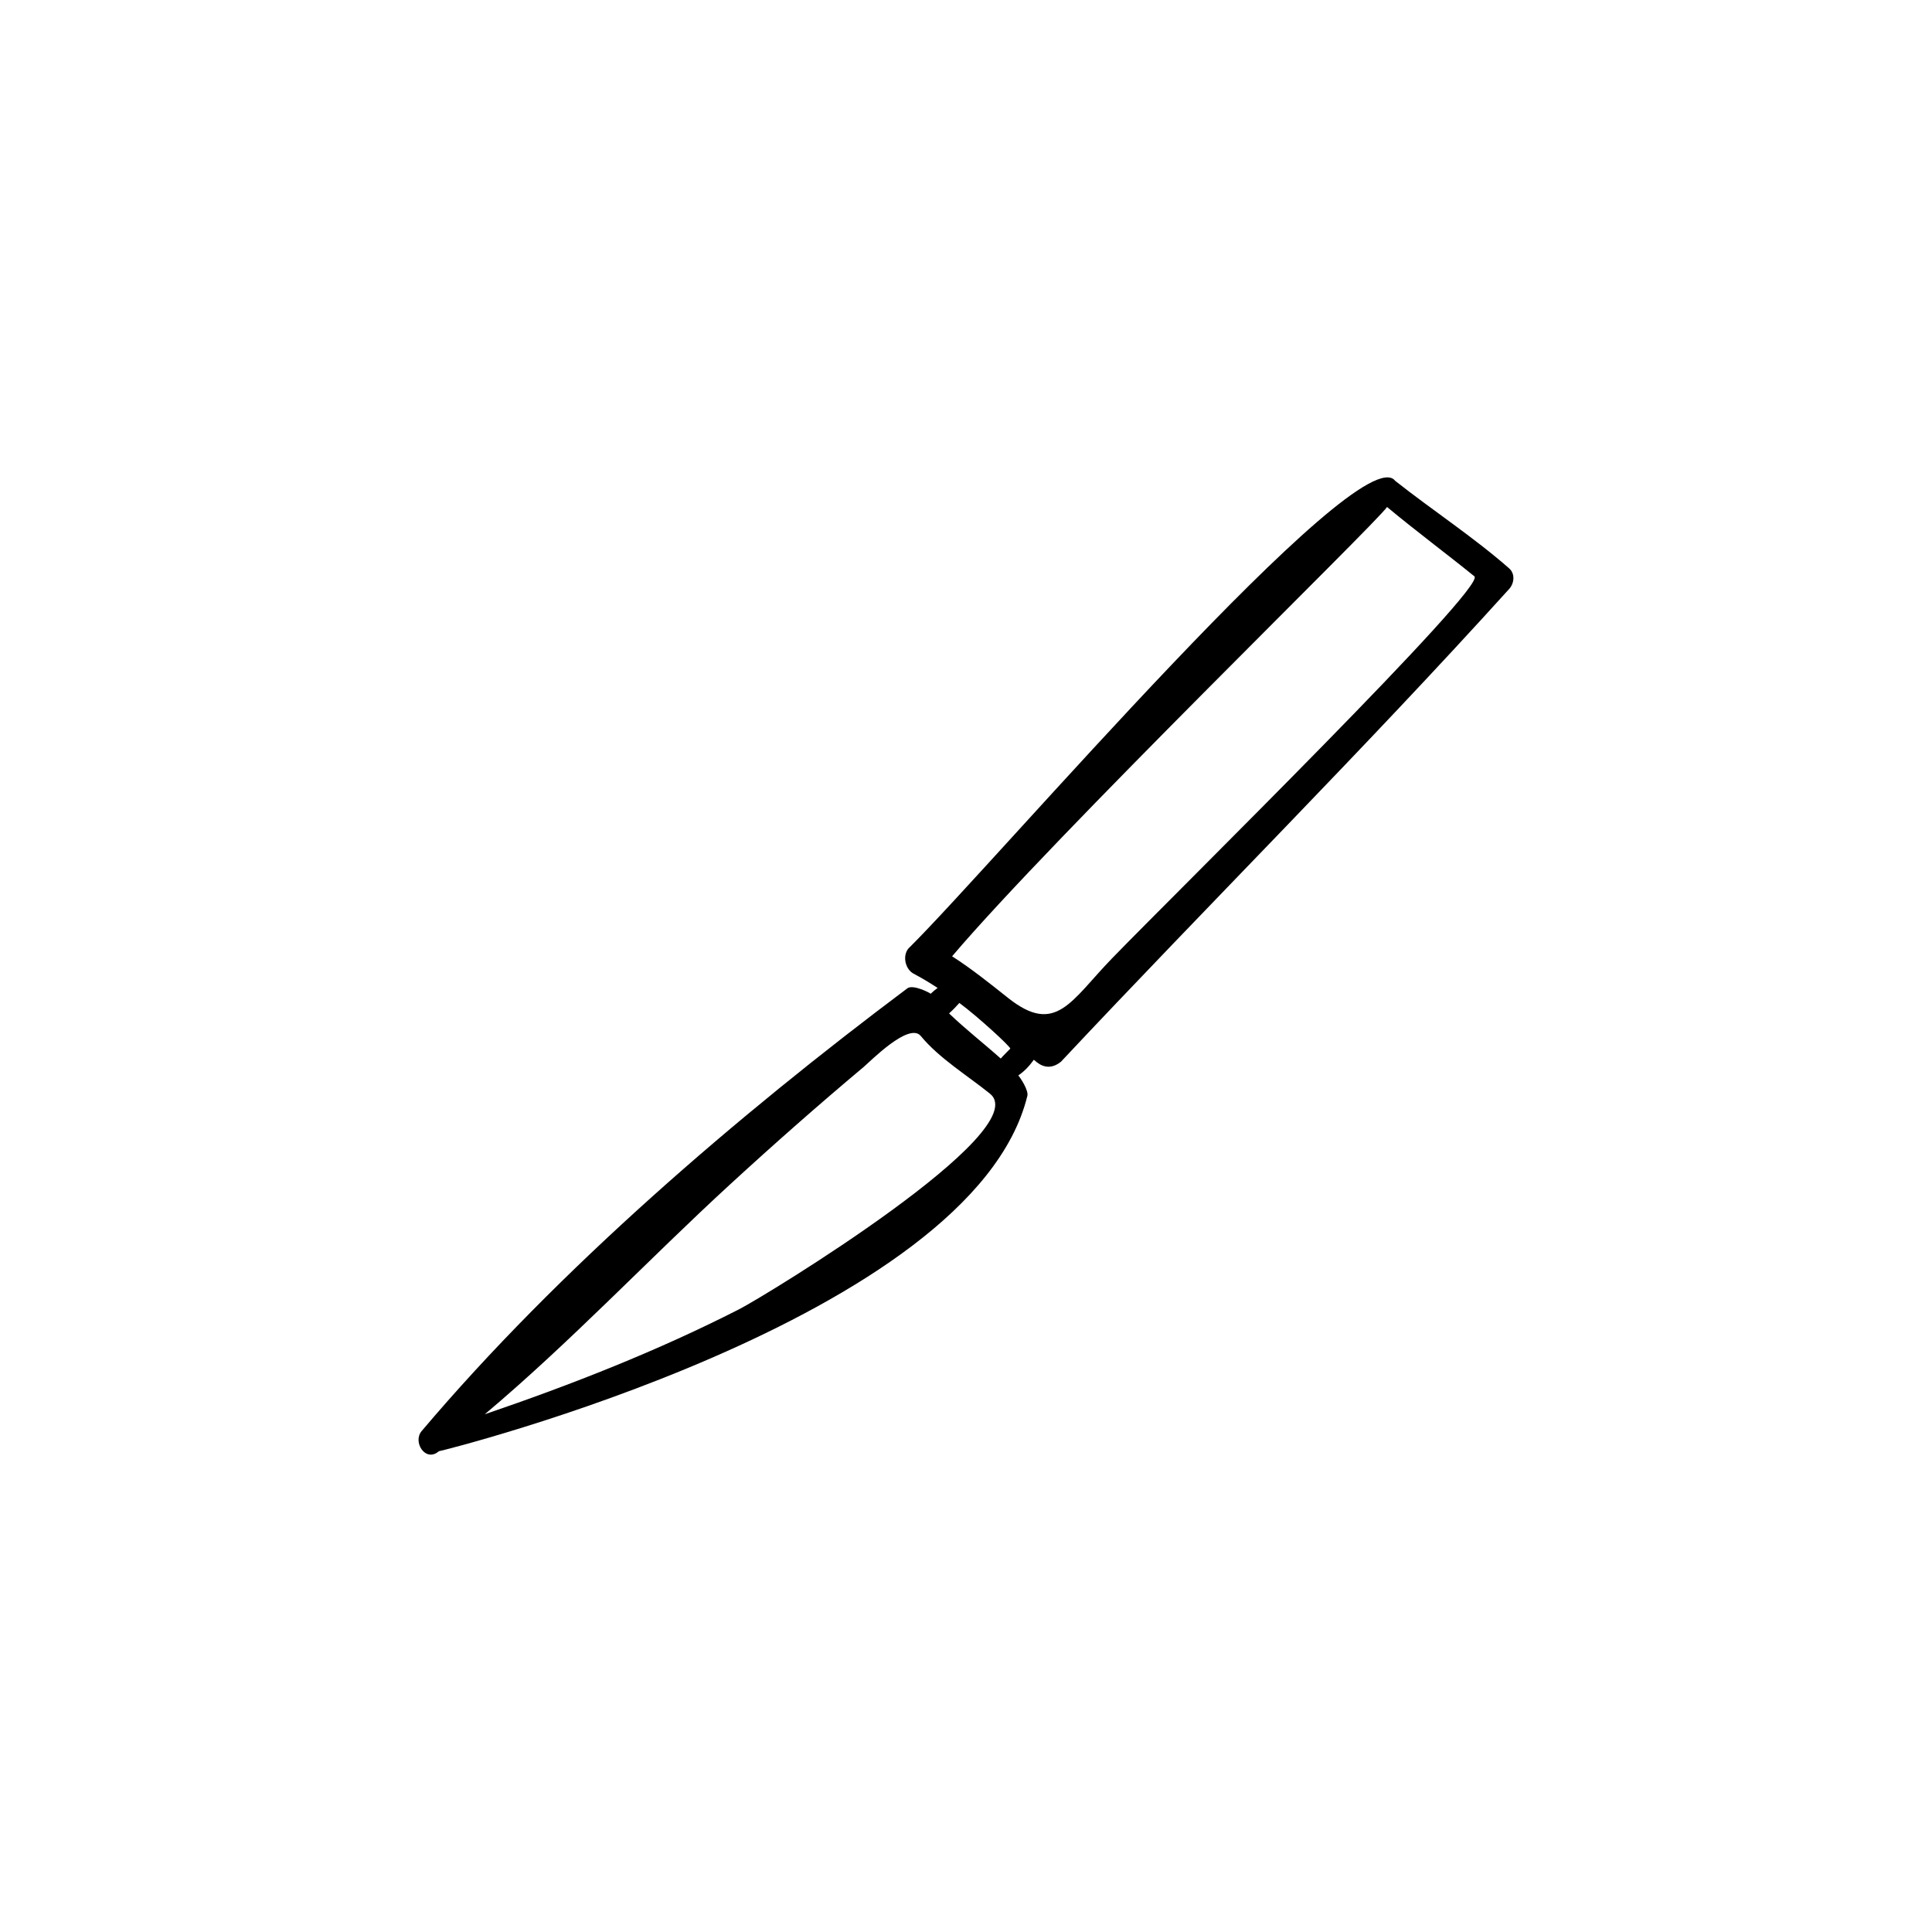
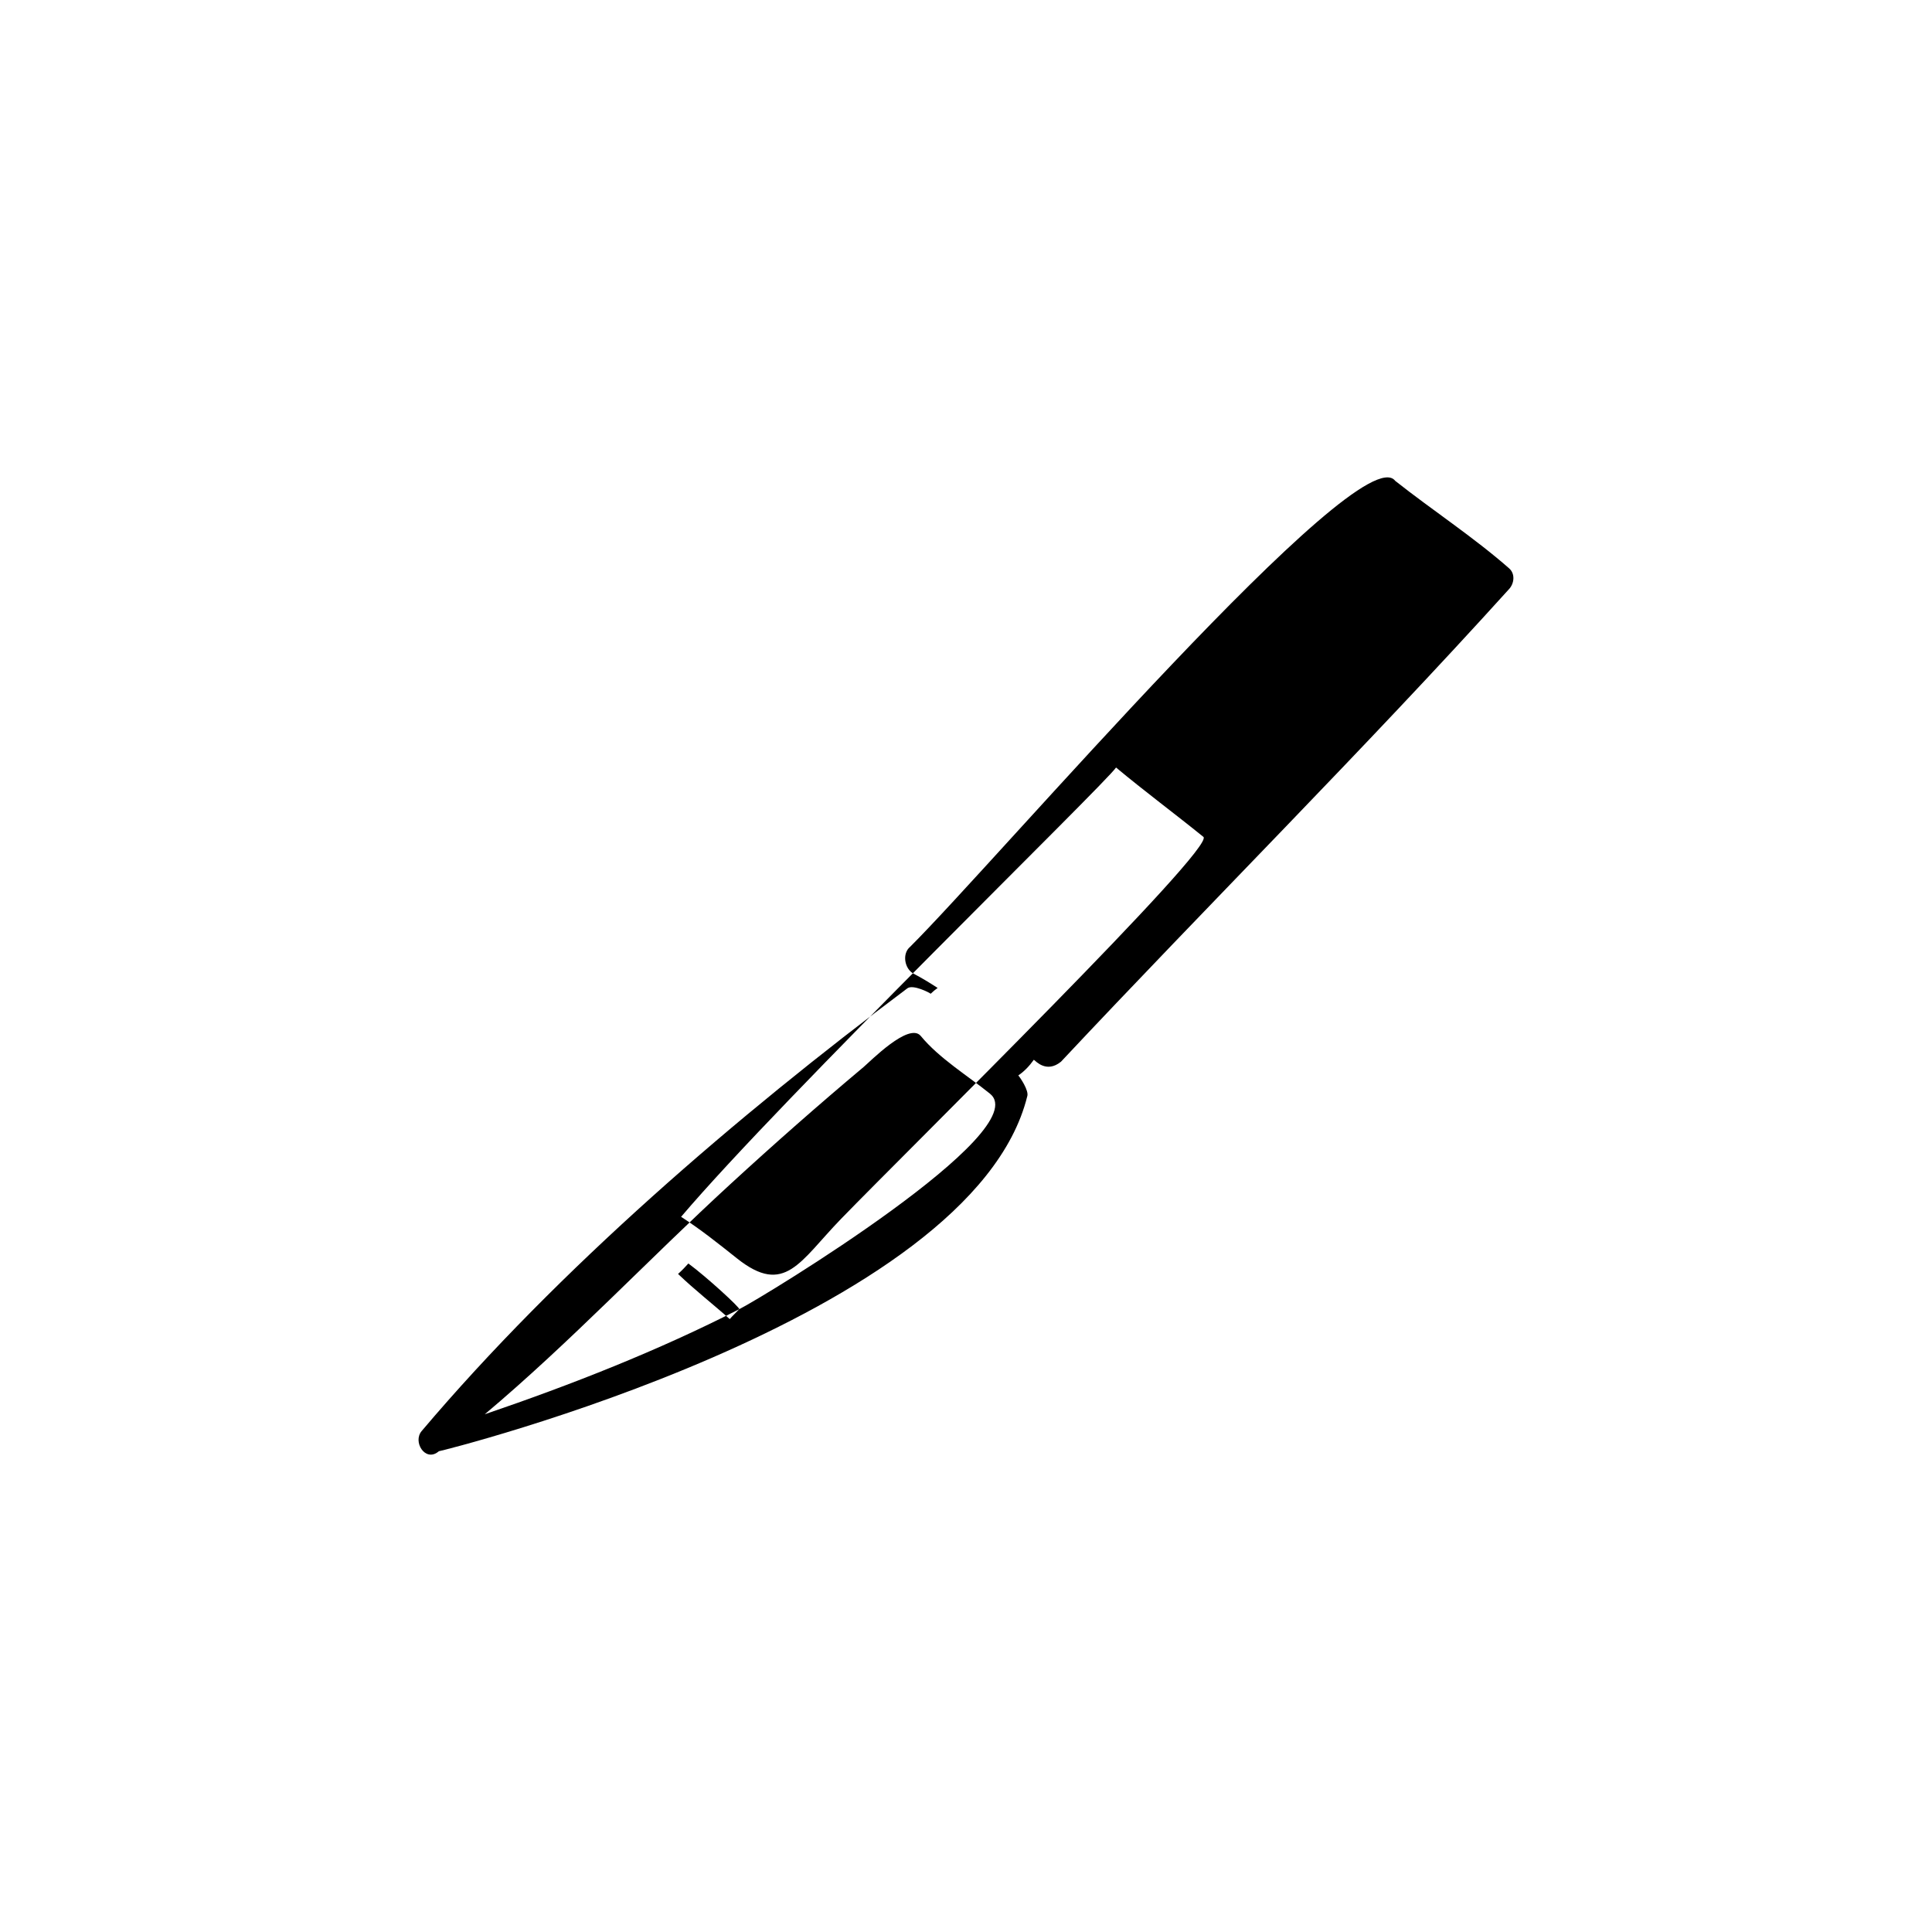
<svg xmlns="http://www.w3.org/2000/svg" fill="#000000" width="800px" height="800px" version="1.1" viewBox="144 144 512 512">
-   <path d="m543.97 294.65c-9.559-8.383-20.273-15.352-30.23-23.223-9.258-12.145-105.32 100.35-128.52 123.46-2.242 1.824-1.512 5.898 0.926 7.168 2.188 1.145 4.281 2.422 6.336 3.758-0.641 0.453-1.258 0.977-1.848 1.543-0.207-0.246-4.676-2.559-6.176-1.438-45.164 33.844-92.309 74.312-128.71 117.32-2.414 2.852 0.883 8.152 4.293 5.562 0.098-0.07 0.176-0.141 0.273-0.211 0.383 0.059 141.31-35.047 155.91-94.031 0.551-1.5-1.961-5.133-2.363-5.559 1.527-1.008 2.961-2.519 4.117-4.152 0.574 0.402 3.371 3.617 7.195 0.516 39.359-41.984 80.18-82.609 118.79-125.3 1.32-1.465 1.617-3.984-0.004-5.414zm-204.06 196.3c-21.578 11.02-44.43 20-67.445 27.848 22.695-19.082 43.359-41.043 65.133-61.027 11.535-10.59 23.273-20.941 35.27-31.004 1.688-1.41 12.047-11.996 15.152-8.215 4.848 5.898 12.453 10.535 18.336 15.289 12.223 9.875-59.672 53.66-66.445 57.109zm71.82-69.043c-0.883 0.941-1.758 1.723-2.519 2.621-4.527-4.039-9.301-7.738-13.699-11.965 1.098-0.973 2.047-2.004 2.731-2.769 4.867 3.578 13.789 11.793 13.488 12.113zm27.02-23.98c-10.98 11.316-14.922 20.621-27.633 10.508-4.836-3.848-9.629-7.684-14.801-11.008 27.137-31.941 112.13-114.48 115.27-119.07 7.559 6.309 15.5 12.188 23.145 18.379 3.383 2.75-77.781 82.43-95.98 101.19z" />
+   <path d="m543.97 294.65c-9.559-8.383-20.273-15.352-30.23-23.223-9.258-12.145-105.32 100.35-128.52 123.46-2.242 1.824-1.512 5.898 0.926 7.168 2.188 1.145 4.281 2.422 6.336 3.758-0.641 0.453-1.258 0.977-1.848 1.543-0.207-0.246-4.676-2.559-6.176-1.438-45.164 33.844-92.309 74.312-128.71 117.32-2.414 2.852 0.883 8.152 4.293 5.562 0.098-0.07 0.176-0.141 0.273-0.211 0.383 0.059 141.31-35.047 155.91-94.031 0.551-1.5-1.961-5.133-2.363-5.559 1.527-1.008 2.961-2.519 4.117-4.152 0.574 0.402 3.371 3.617 7.195 0.516 39.359-41.984 80.18-82.609 118.79-125.3 1.32-1.465 1.617-3.984-0.004-5.414zm-204.06 196.3c-21.578 11.02-44.43 20-67.445 27.848 22.695-19.082 43.359-41.043 65.133-61.027 11.535-10.59 23.273-20.941 35.27-31.004 1.688-1.41 12.047-11.996 15.152-8.215 4.848 5.898 12.453 10.535 18.336 15.289 12.223 9.875-59.672 53.66-66.445 57.109zc-0.883 0.941-1.758 1.723-2.519 2.621-4.527-4.039-9.301-7.738-13.699-11.965 1.098-0.973 2.047-2.004 2.731-2.769 4.867 3.578 13.789 11.793 13.488 12.113zm27.02-23.98c-10.98 11.316-14.922 20.621-27.633 10.508-4.836-3.848-9.629-7.684-14.801-11.008 27.137-31.941 112.13-114.48 115.27-119.07 7.559 6.309 15.5 12.188 23.145 18.379 3.383 2.75-77.781 82.43-95.98 101.19z" />
</svg>